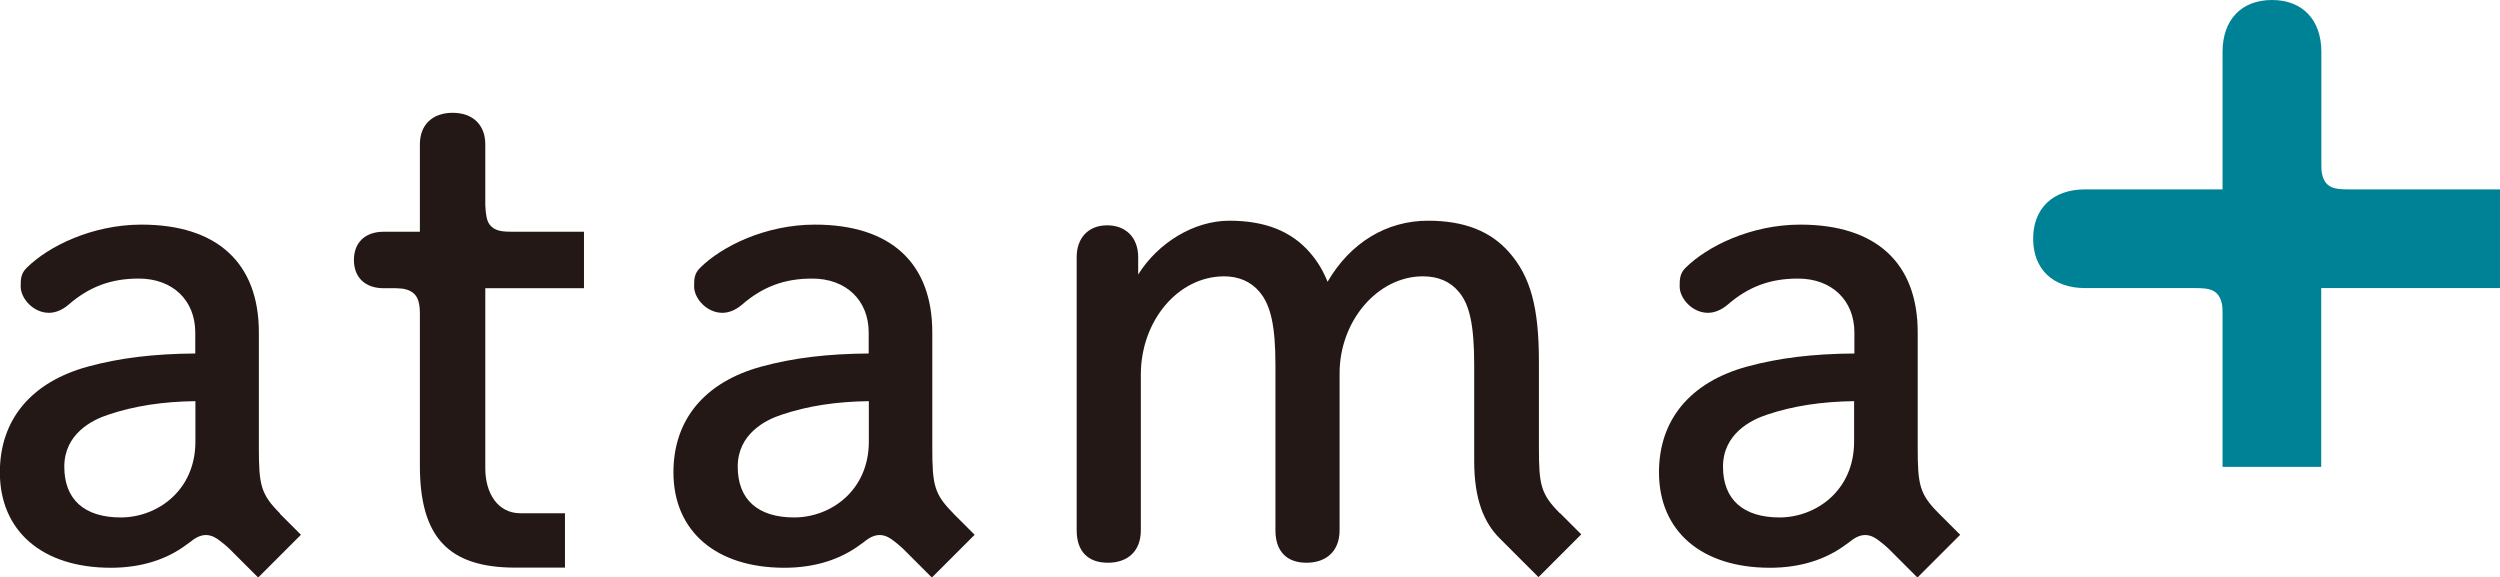
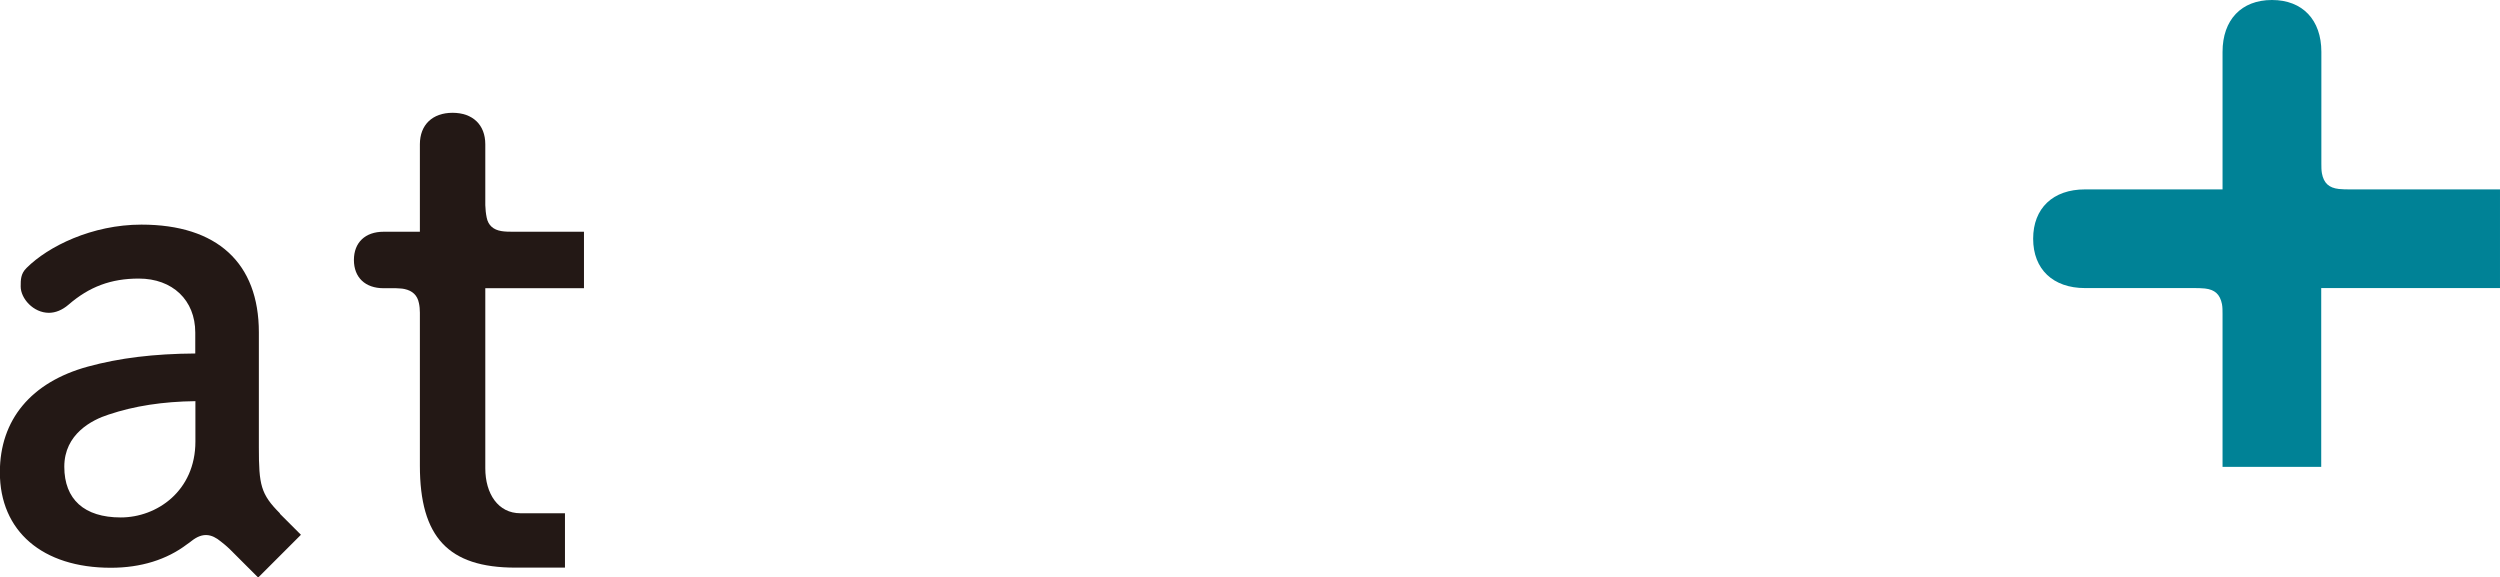
<svg xmlns="http://www.w3.org/2000/svg" id="_イヤー_2" viewBox="0 0 178.86 41.3">
  <defs>
    <style>.cls-1{fill:#008296;}.cls-2{fill:#231815;}</style>
  </defs>
  <g id="_イヤー_1-2">
    <g>
      <path class="cls-1" d="M162.54,0c-2.18,0-3.53,1.42-3.53,3.71V13.55h-9.84c-2.29,0-3.71,1.35-3.71,3.53s1.42,3.53,3.71,3.53h7.75c.28,0,.55,0,.83,.03,.71,.08,1.08,.42,1.22,1.12,.04,.22,.04,.46,.04,.69v10.95h7.06v-12.79h12.79v-7.06h-10.7c-.28,0-.56,0-.83-.03-.71-.08-1.08-.42-1.21-1.12-.04-.22-.04-.46-.04-.69V3.71c0-2.29-1.35-3.71-3.53-3.71" />
      <path class="cls-2" d="M20.03,36.73c-1.38-1.38-1.51-2.04-1.51-4.72v-8.23c0-4.97-2.99-7.71-8.4-7.71-3.54,0-6.68,1.56-8.22,3.1-.42,.41-.42,.84-.42,1.33,0,.85,.9,1.88,2.02,1.88,.47,0,.96-.2,1.4-.58,1.49-1.29,3.04-1.87,5.03-1.87,2.42,0,4.04,1.55,4.04,3.86v1.5c-2.97,.02-5.42,.32-7.69,.94-4.05,1.11-6.29,3.8-6.29,7.56,0,4.21,3.04,6.83,7.94,6.83,2.15,0,4-.58,5.45-1.68h0c.13-.09,.23-.16,.34-.25,.77-.6,1.41-.51,2.09,.06,.16,.13,.34,.26,.65,.56l2.01,2.01,3.06-3.06-1.51-1.51Zm-11.39,.29c-2.61,0-4.04-1.29-4.04-3.63s1.98-3.35,3.17-3.73c1.85-.62,3.88-.93,6.21-.96v2.89c0,3.53-2.75,5.43-5.34,5.43" />
-       <path class="cls-2" d="M68.21,36.73c-1.38-1.38-1.51-2.04-1.51-4.72v-8.23c0-4.97-2.98-7.71-8.4-7.71-3.54,0-6.68,1.56-8.22,3.1-.42,.41-.42,.84-.42,1.33,0,.85,.9,1.88,2.02,1.88,.47,0,.96-.2,1.4-.58,1.49-1.29,3.04-1.87,5.03-1.87,2.42,0,4.04,1.55,4.04,3.86v1.5c-2.97,.02-5.42,.32-7.69,.94-4.05,1.11-6.28,3.8-6.28,7.56,0,4.21,3.04,6.83,7.94,6.83,2.15,0,4-.58,5.46-1.68h0c.13-.09,.23-.16,.34-.25,.77-.6,1.41-.51,2.09,.06,.16,.13,.34,.26,.65,.56l2.01,2.01,3.06-3.06-1.51-1.51Zm-11.39,.29c-2.61,0-4.04-1.29-4.04-3.63s1.98-3.35,3.17-3.73c1.85-.62,3.89-.93,6.21-.96v2.89c0,3.53-2.75,5.43-5.34,5.43" />
-       <path class="cls-2" d="M138.71,36.73h0c-1.38-1.38-1.51-2.04-1.51-4.72v-8.23c0-4.97-2.98-7.71-8.4-7.71-3.54,0-6.68,1.56-8.22,3.1-.41,.41-.41,.84-.41,1.33,0,.85,.9,1.88,2.02,1.88,.47,0,.96-.2,1.41-.58,1.49-1.29,3.04-1.87,5.03-1.87,2.42,0,4.04,1.55,4.04,3.86v1.5c-2.97,.02-5.42,.32-7.69,.94-4.05,1.11-6.29,3.8-6.29,7.56,0,4.21,3.04,6.83,7.94,6.83,2.15,0,4-.58,5.46-1.68h0c.13-.09,.23-.16,.34-.25,.77-.6,1.41-.51,2.09,.06,.16,.13,.34,.26,.65,.56l2.01,2.01,3.06-3.06-1.51-1.51Zm-11.39,.29c-2.61,0-4.05-1.29-4.05-3.63s1.99-3.35,3.17-3.73c1.85-.62,3.89-.93,6.21-.96v2.89c0,3.53-2.75,5.43-5.34,5.43" />
      <path class="cls-2" d="M35.86,16.53c-.55-.09-.93-.4-1.04-.96-.06-.29-.09-.59-.1-.89v-4.36c0-1.39-.9-2.25-2.34-2.25s-2.34,.86-2.34,2.25v6.26h-2.6c-1.31,0-2.12,.77-2.12,2.02s.81,2.02,2.12,2.02h.89c.21,.02,.42,.01,.62,.06,.55,.12,.91,.44,1.02,1,.05,.22,.07,.46,.07,.69v10.95c0,5.11,2.04,7.29,6.83,7.29h3.55v-3.89h-3.19c-1.59,0-2.51-1.39-2.51-3.22v-12.88h7.06v-4.04h-5.03c-.3,0-.6,0-.9-.05" />
-       <path class="cls-2" d="M111.61,36.73c-1.38-1.38-1.51-2.04-1.51-4.72v-6.13c0-3.9-.6-6.09-2.13-7.83-1.33-1.52-3.23-2.26-5.8-2.26-2.98,0-5.57,1.58-7.19,4.37-.32-.8-.73-1.48-1.28-2.11-1.33-1.52-3.21-2.26-5.75-2.26s-5.11,1.59-6.52,3.85v-1.25c0-1.38-.87-2.27-2.22-2.27s-2.18,.91-2.18,2.27v19.55c0,1.49,.79,2.32,2.23,2.32s2.36-.84,2.36-2.32v-11.13c0-3.88,2.68-7.04,5.96-7.04,1.05,0,1.92,.38,2.53,1.11,.81,.95,1.14,2.46,1.14,5.23v11.83c0,1.49,.79,2.32,2.22,2.32s2.37-.84,2.37-2.32v-11.23c0-3.76,2.73-6.94,5.96-6.94,1.09,0,1.96,.37,2.57,1.11,.78,.91,1.1,2.42,1.1,5.23v6.87c0,2.77,.71,4.42,1.82,5.53l2.78,2.78,3.06-3.06-1.51-1.51Z" />
    </g>
  </g>
</svg>